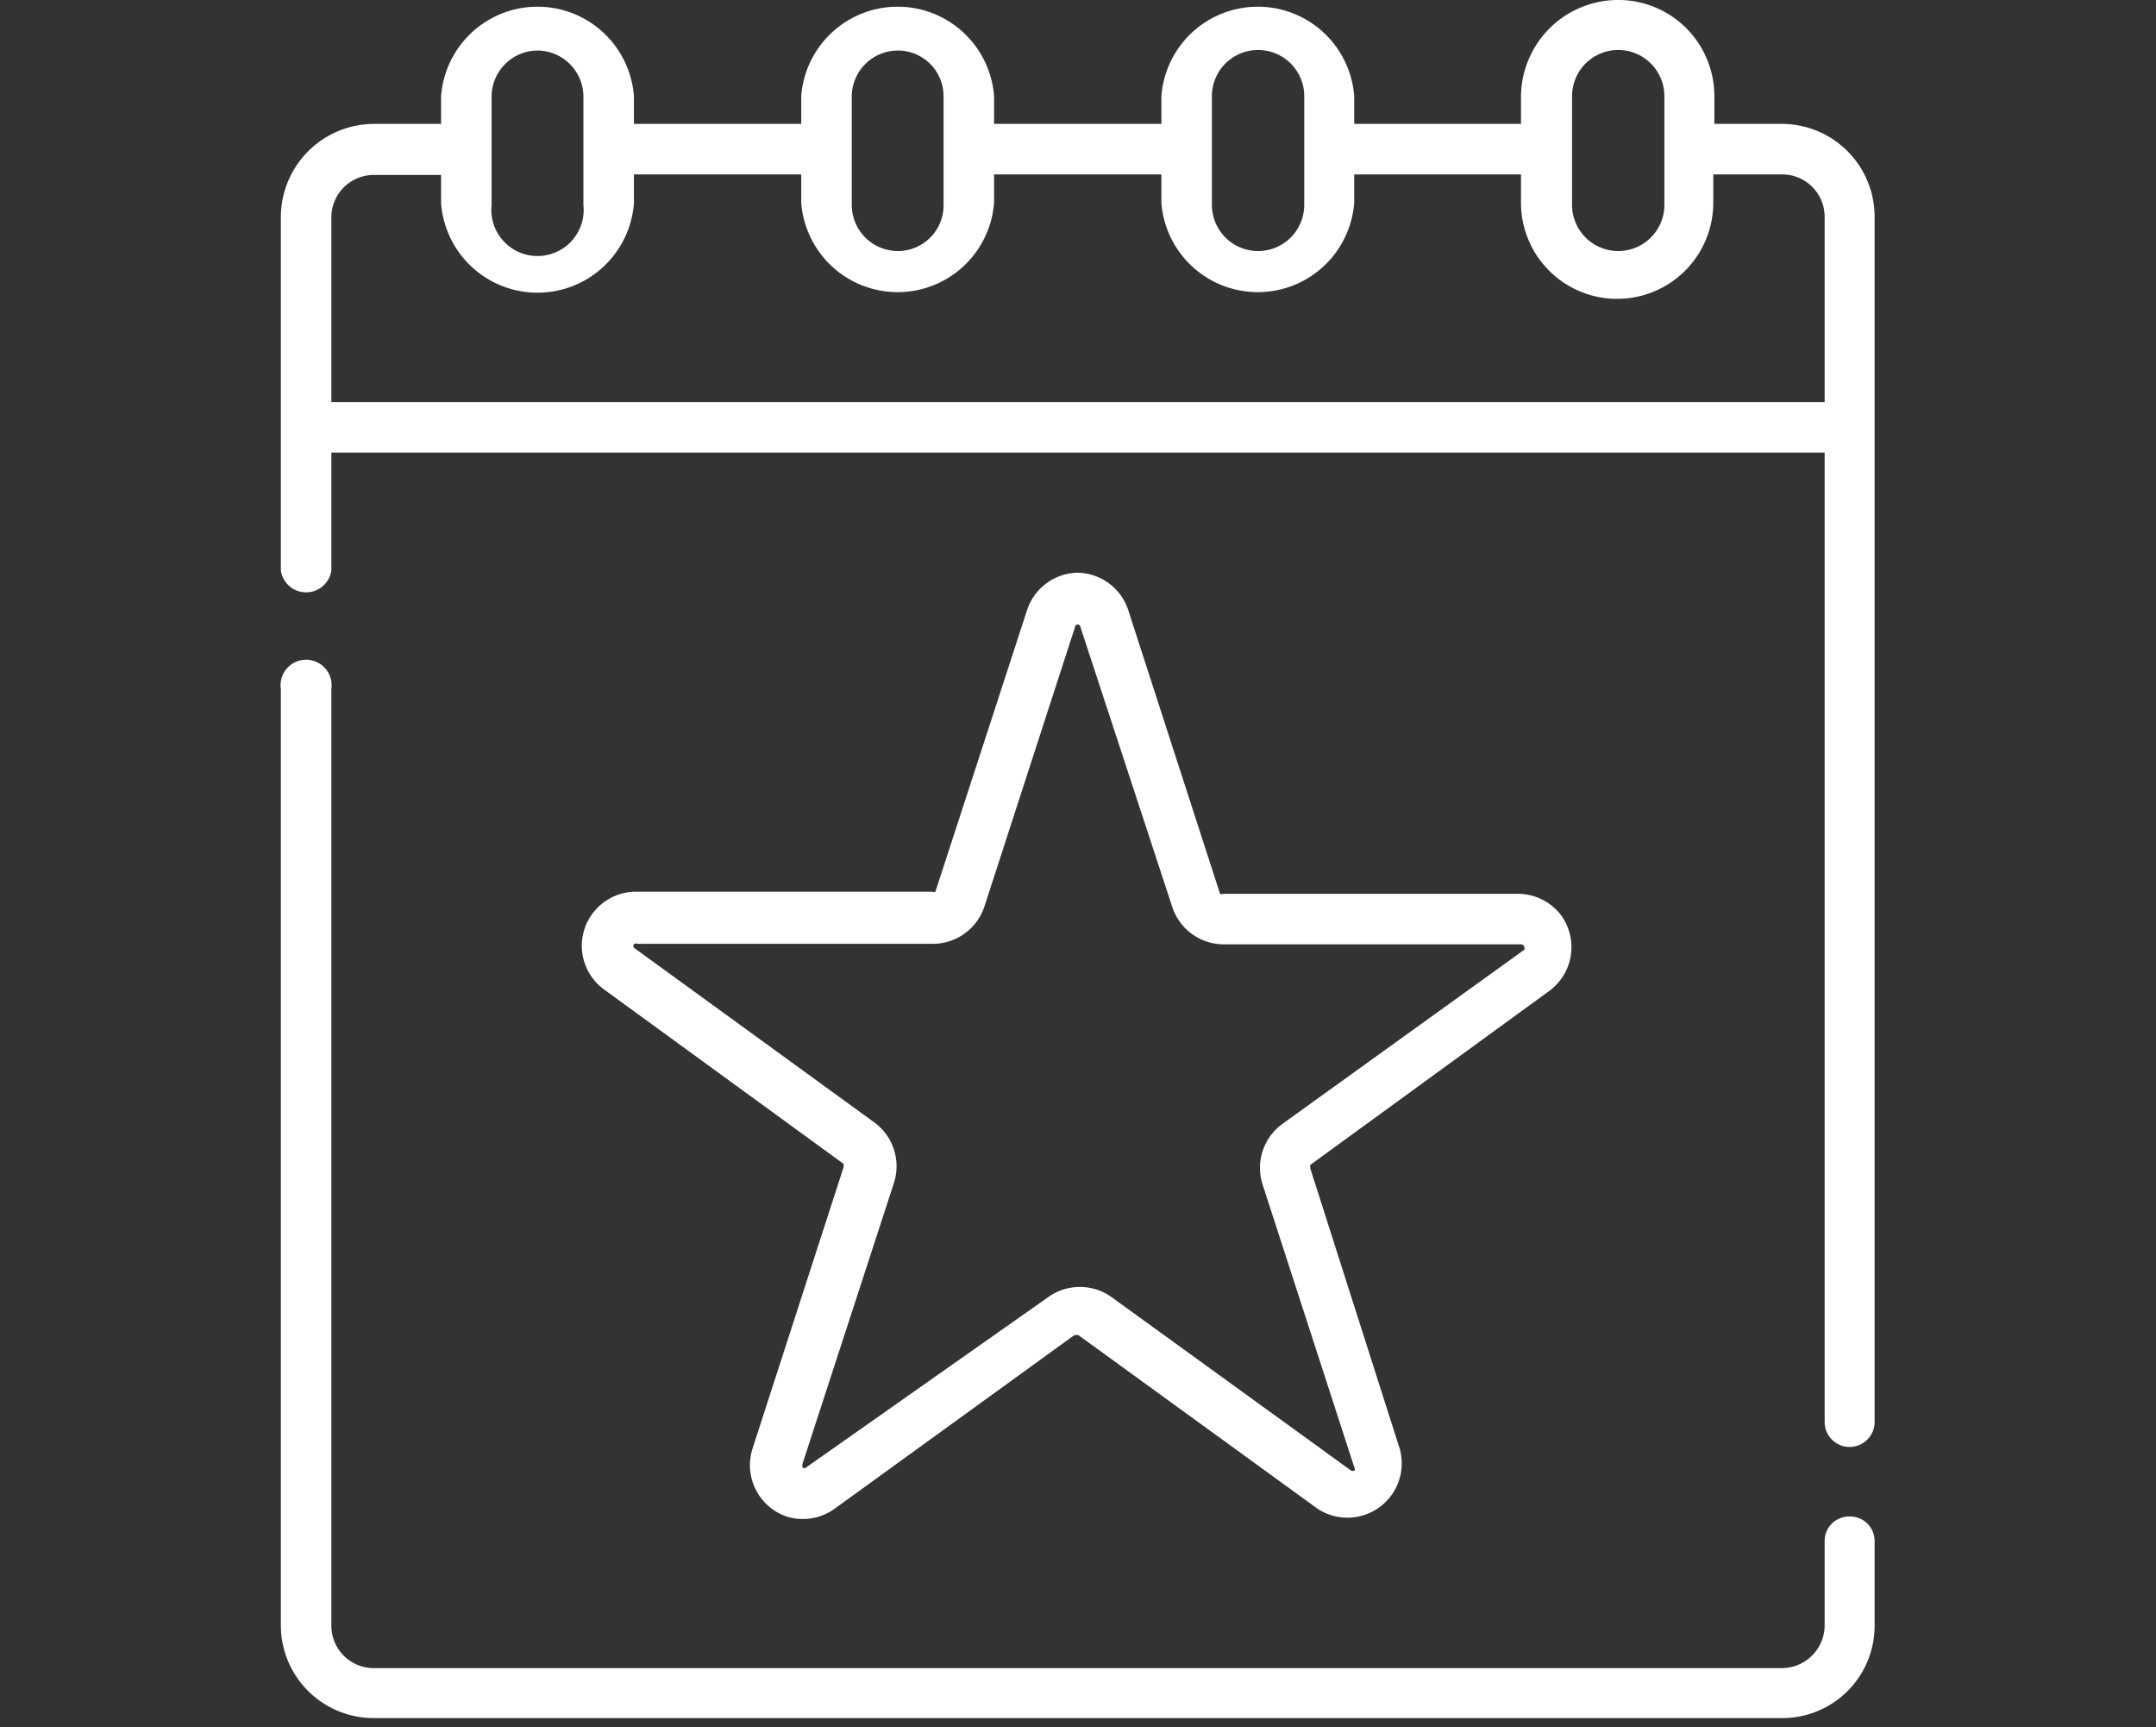
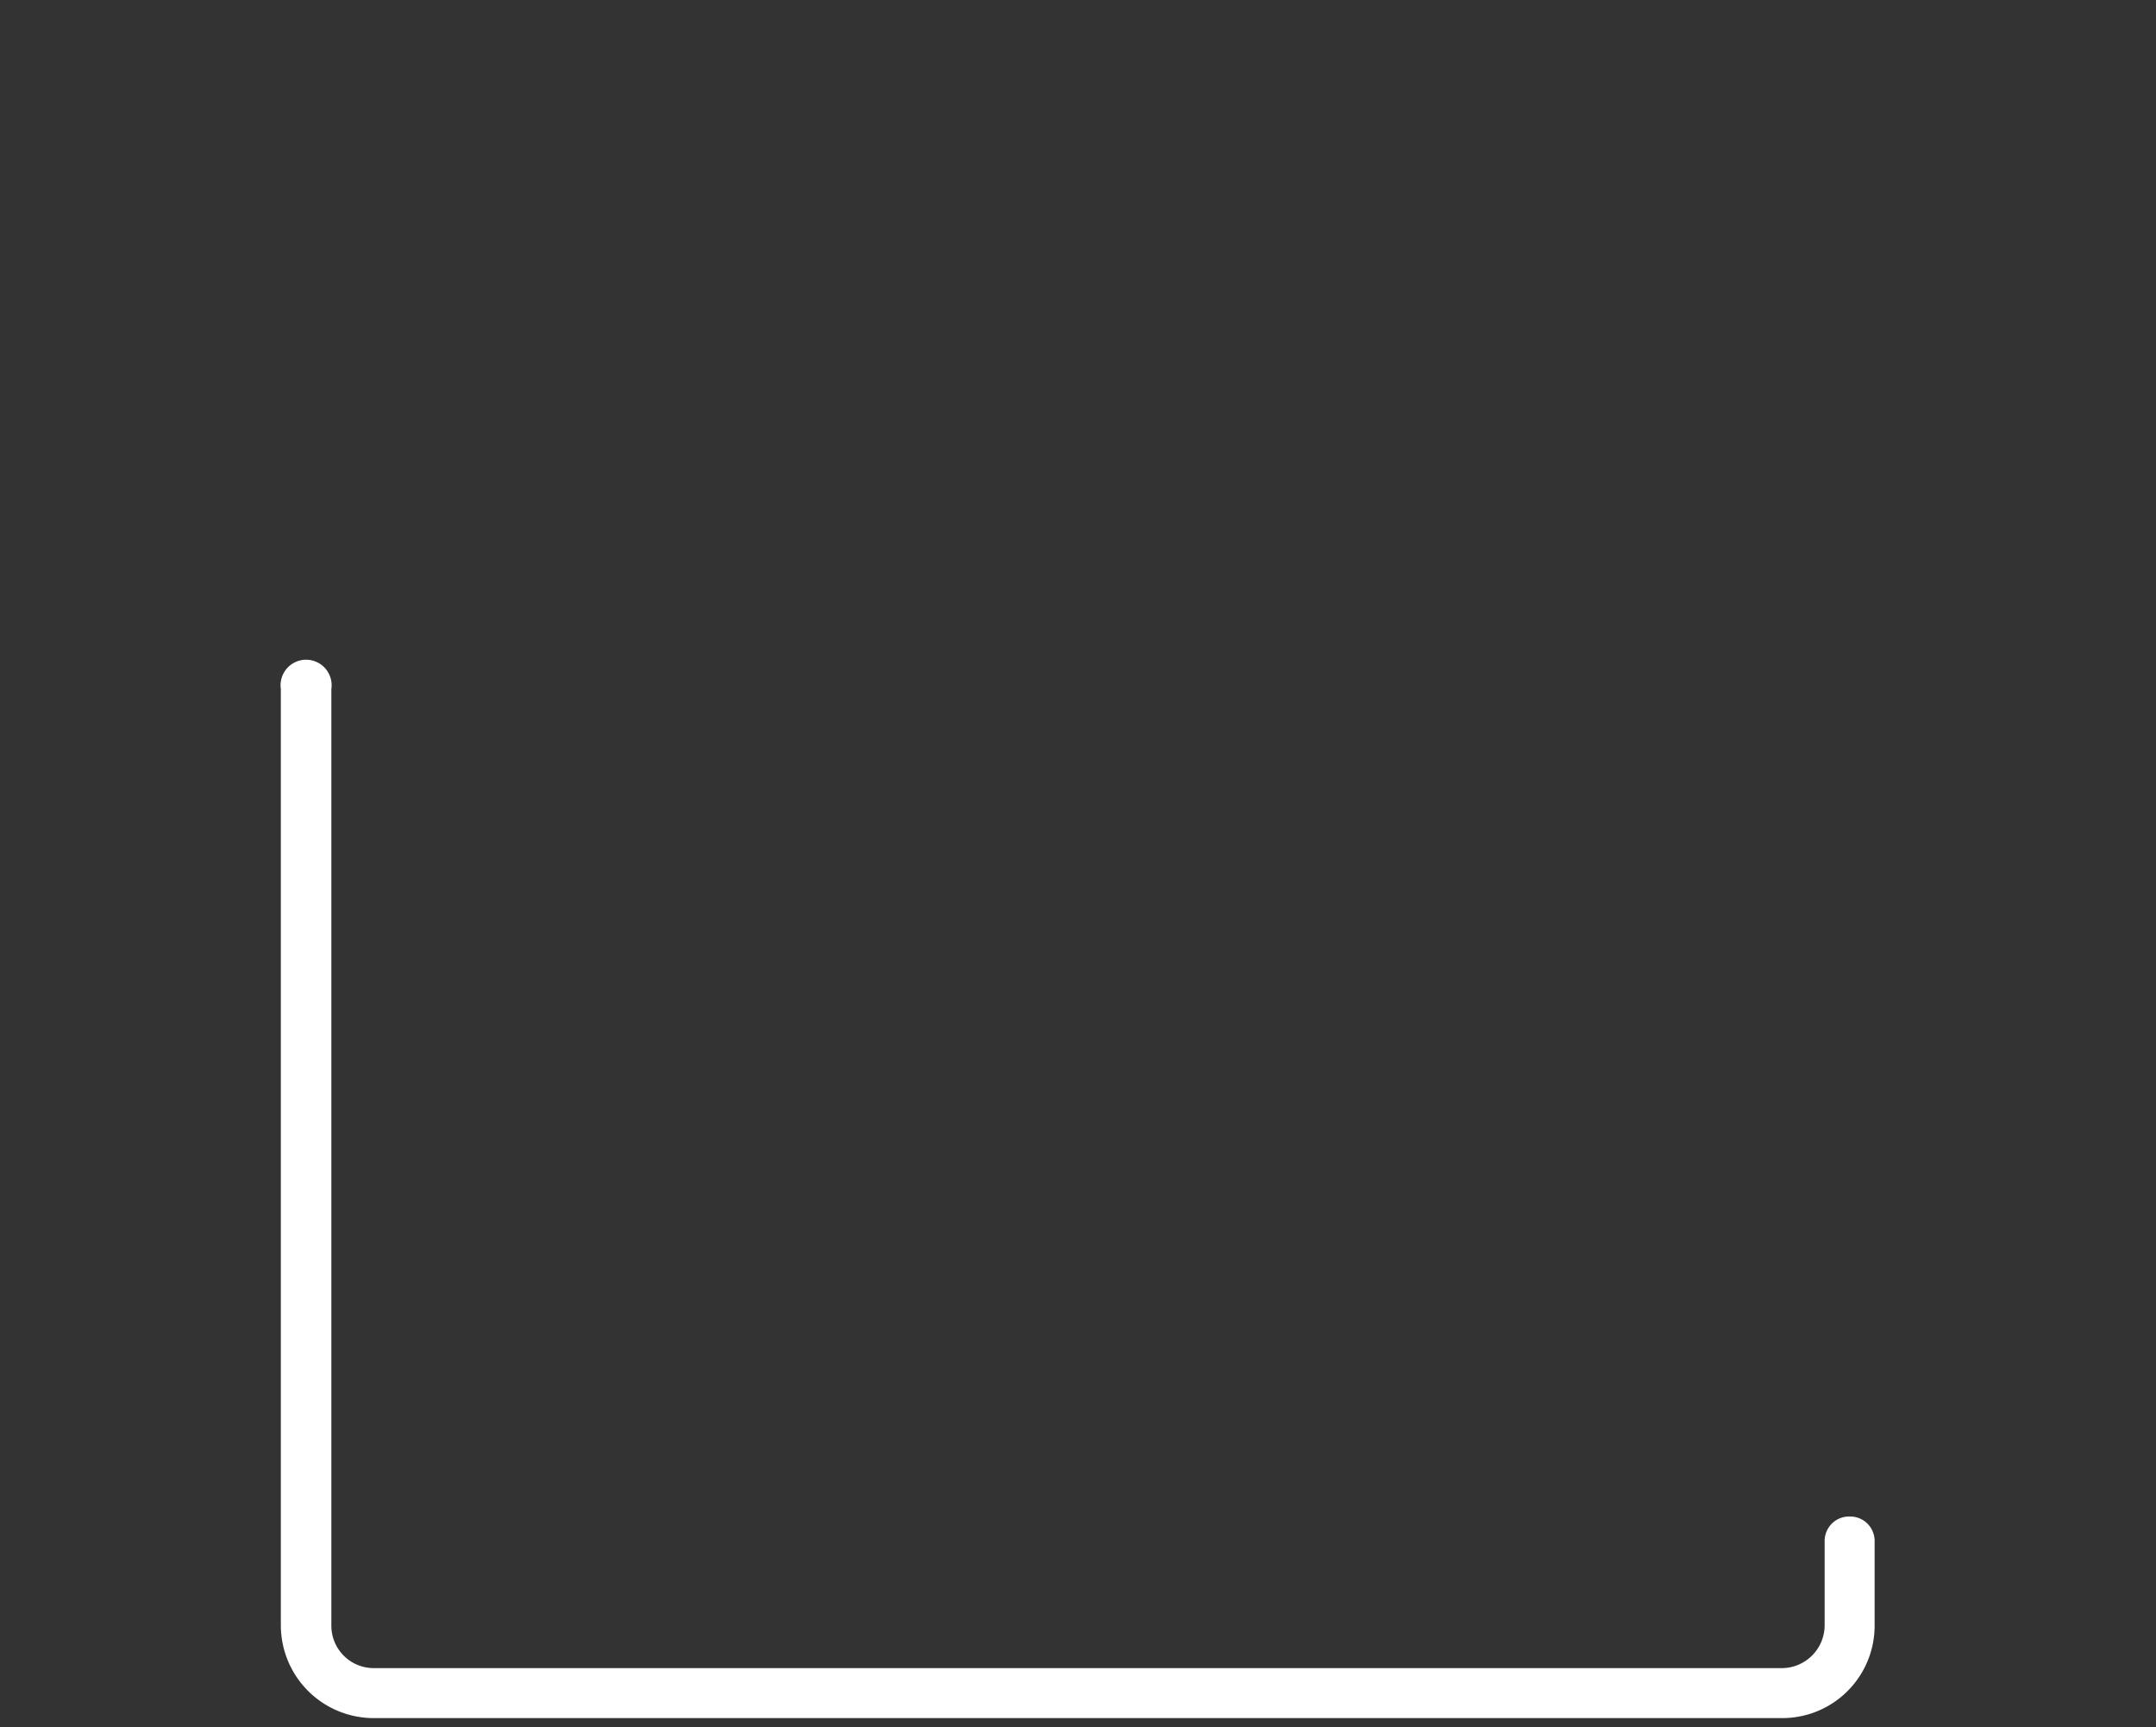
<svg xmlns="http://www.w3.org/2000/svg" viewBox="0 0 39.69 31.79">
  <rect x="0" y="0" width="39.69" height="31.79" fill="#333333" stroke="none" />
  <g id="Ebene_2" data-name="Ebene 2">
    <g id="Ebene_1-2" data-name="Ebene 1">
      <g>
        <g id="_005-event" data-name=" 005-event">
-           <path id="Pfad_2247" data-name="Pfad 2247" d="M19.84,10.54a1,1,0,0,0-.93.68l-1.69,5.19a.07.07,0,0,1-.06,0H11.71a1,1,0,0,0-1,1,1,1,0,0,0,.41.8l4.41,3.21a0,0,0,0,1,0,.06l-1.68,5.19a1,1,0,0,0,.63,1.24,1,1,0,0,0,.88-.14l4.42-3.2a0,0,0,0,1,.07,0l4.41,3.2a1,1,0,0,0,1.51-1.1L24.12,21.5a0,0,0,0,1,0-.06l4.41-3.21a1,1,0,0,0,.22-1.37,1,1,0,0,0-.8-.41H22.52a.07.07,0,0,1-.06,0l-1.68-5.19A1,1,0,0,0,19.84,10.54Zm1.74,6.15a1,1,0,0,0,.94.69H28a.06.06,0,0,1,.06.05.05.05,0,0,1,0,.05L23.6,20.69a1,1,0,0,0-.36,1.1L24.93,27a.06.06,0,0,1,0,.07,0,0,0,0,1-.05,0l-4.42-3.2a1,1,0,0,0-1.16,0L14.85,27a.05.05,0,0,1-.08,0s0,0,0-.05l1.69-5.19a1,1,0,0,0-.36-1.1l-4.42-3.21a.05.05,0,0,1,0-.08.05.05,0,0,1,.05,0h5.45a1,1,0,0,0,.94-.68l1.68-5.18a.06.06,0,0,1,.08,0s0,0,0,0Z" style="fill: #fff" />
-           <path id="Pfad_2248" data-name="Pfad 2248" d="M32.8,2.28H31.56V1.77A1.77,1.77,0,0,0,29.75,0,1.79,1.79,0,0,0,28,1.77v.51H24.93V1.77a1.78,1.78,0,0,0-3.55,0v.51H18.3V1.77a1.78,1.78,0,0,0-3.55,0v.51H11.67V1.77a1.78,1.78,0,0,0-3.55,0v.51H6.88A1.72,1.72,0,0,0,5.17,4V10.5a.47.47,0,0,0,.93,0V8.33H33.59V26.17a.46.46,0,0,0,.92,0V4A1.71,1.71,0,0,0,32.8,2.28Zm-3.86-.51a.85.85,0,0,1,1.7,0v2a.85.85,0,0,1-1.7,0h0Zm-6.63,0a.85.85,0,0,1,1.7,0v2a.85.85,0,1,1-1.7,0h0Zm-6.63,0a.85.85,0,0,1,.85-.84.84.84,0,0,1,.84.84v2a.84.84,0,0,1-.84.85.85.85,0,0,1-.85-.85h0ZM9.9.93a.85.85,0,0,1,.84.84v2a.85.85,0,1,1-1.69,0v-2A.85.85,0,0,1,9.9.93ZM6.1,7.4V4a.78.78,0,0,1,.78-.78H8.12v.52a1.78,1.78,0,0,0,3.55,0V3.21h3.08v.52a1.78,1.78,0,0,0,3.55,0V3.21h3.08v.52a1.78,1.78,0,0,0,3.55,0V3.21H28v.52a1.77,1.77,0,1,0,3.54,0V3.21H32.8a.78.78,0,0,1,.79.78V7.4Z" style="fill: #fff" />
          <path id="Pfad_2249" data-name="Pfad 2249" d="M34.05,27.91a.45.45,0,0,0-.46.46v1.54a.79.79,0,0,1-.79.79H6.88a.78.78,0,0,1-.78-.79h0V12.68a.47.47,0,1,0-.93,0h0V29.91a1.71,1.71,0,0,0,1.71,1.71H32.8a1.7,1.7,0,0,0,1.71-1.71V28.37a.45.45,0,0,0-.46-.46Z" style="fill: #fff" />
        </g>
-         <rect width="39.69" height="31.79" style="fill: none" />
      </g>
    </g>
  </g>
</svg>